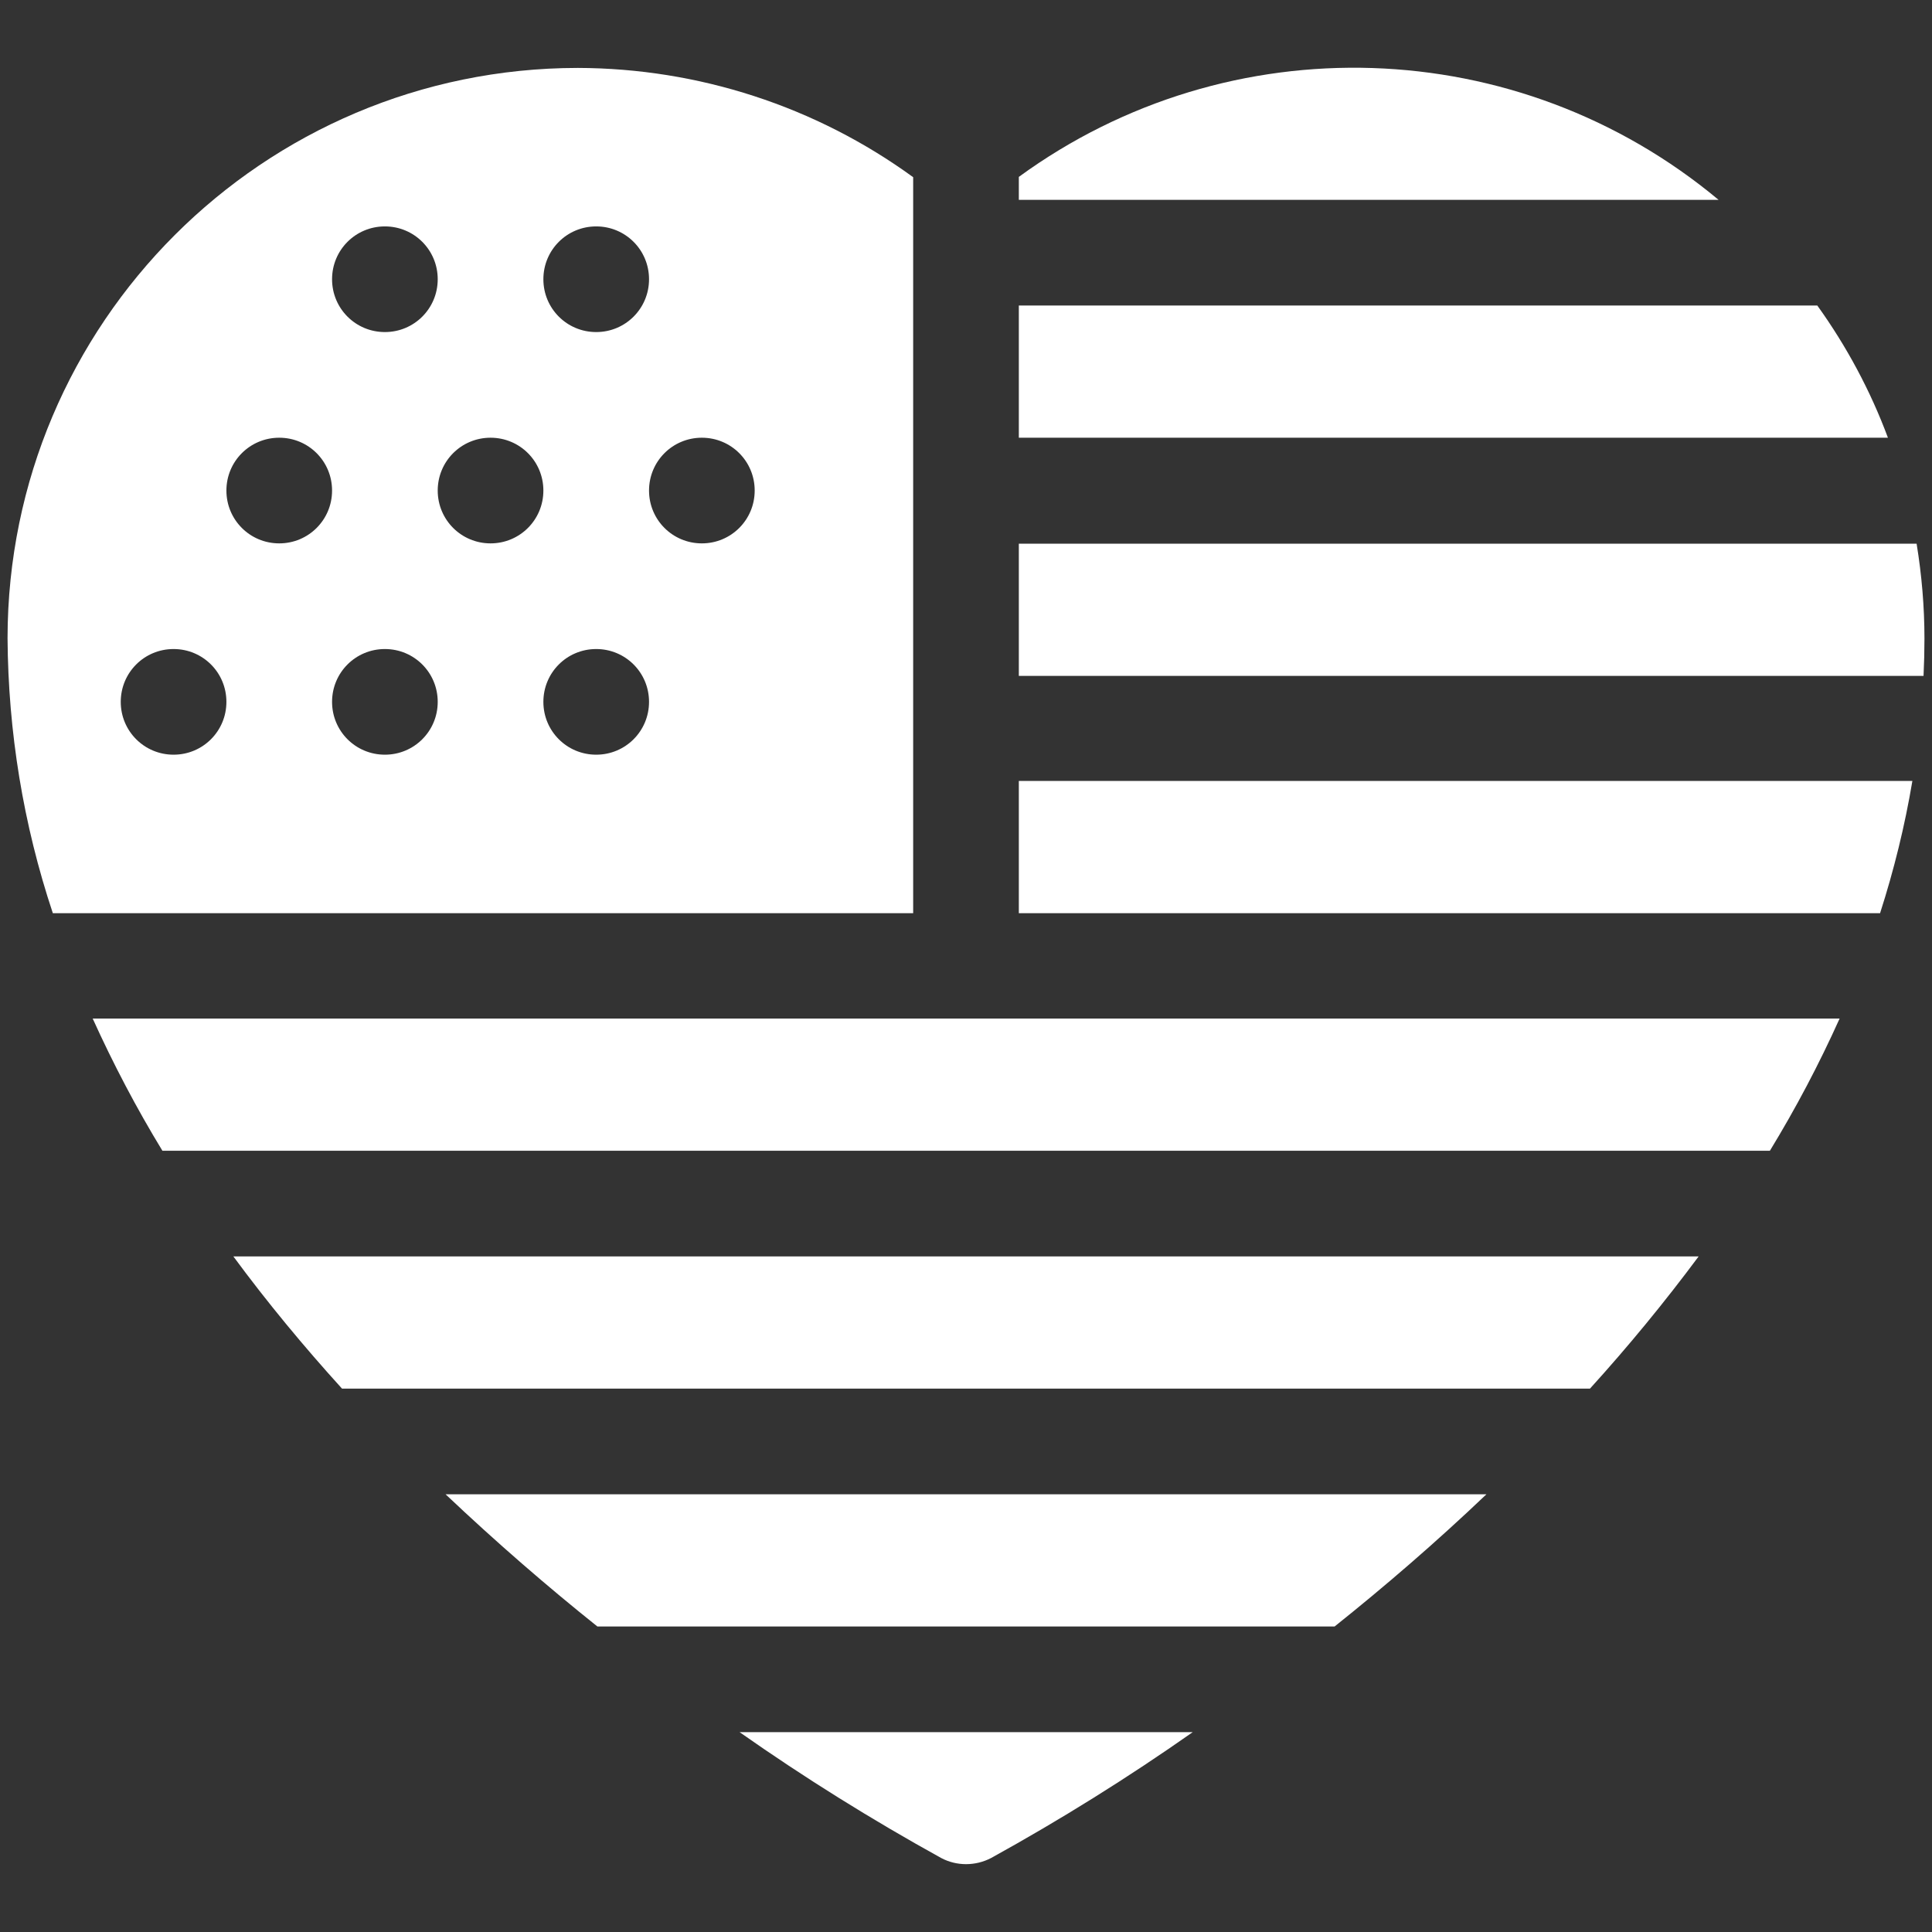
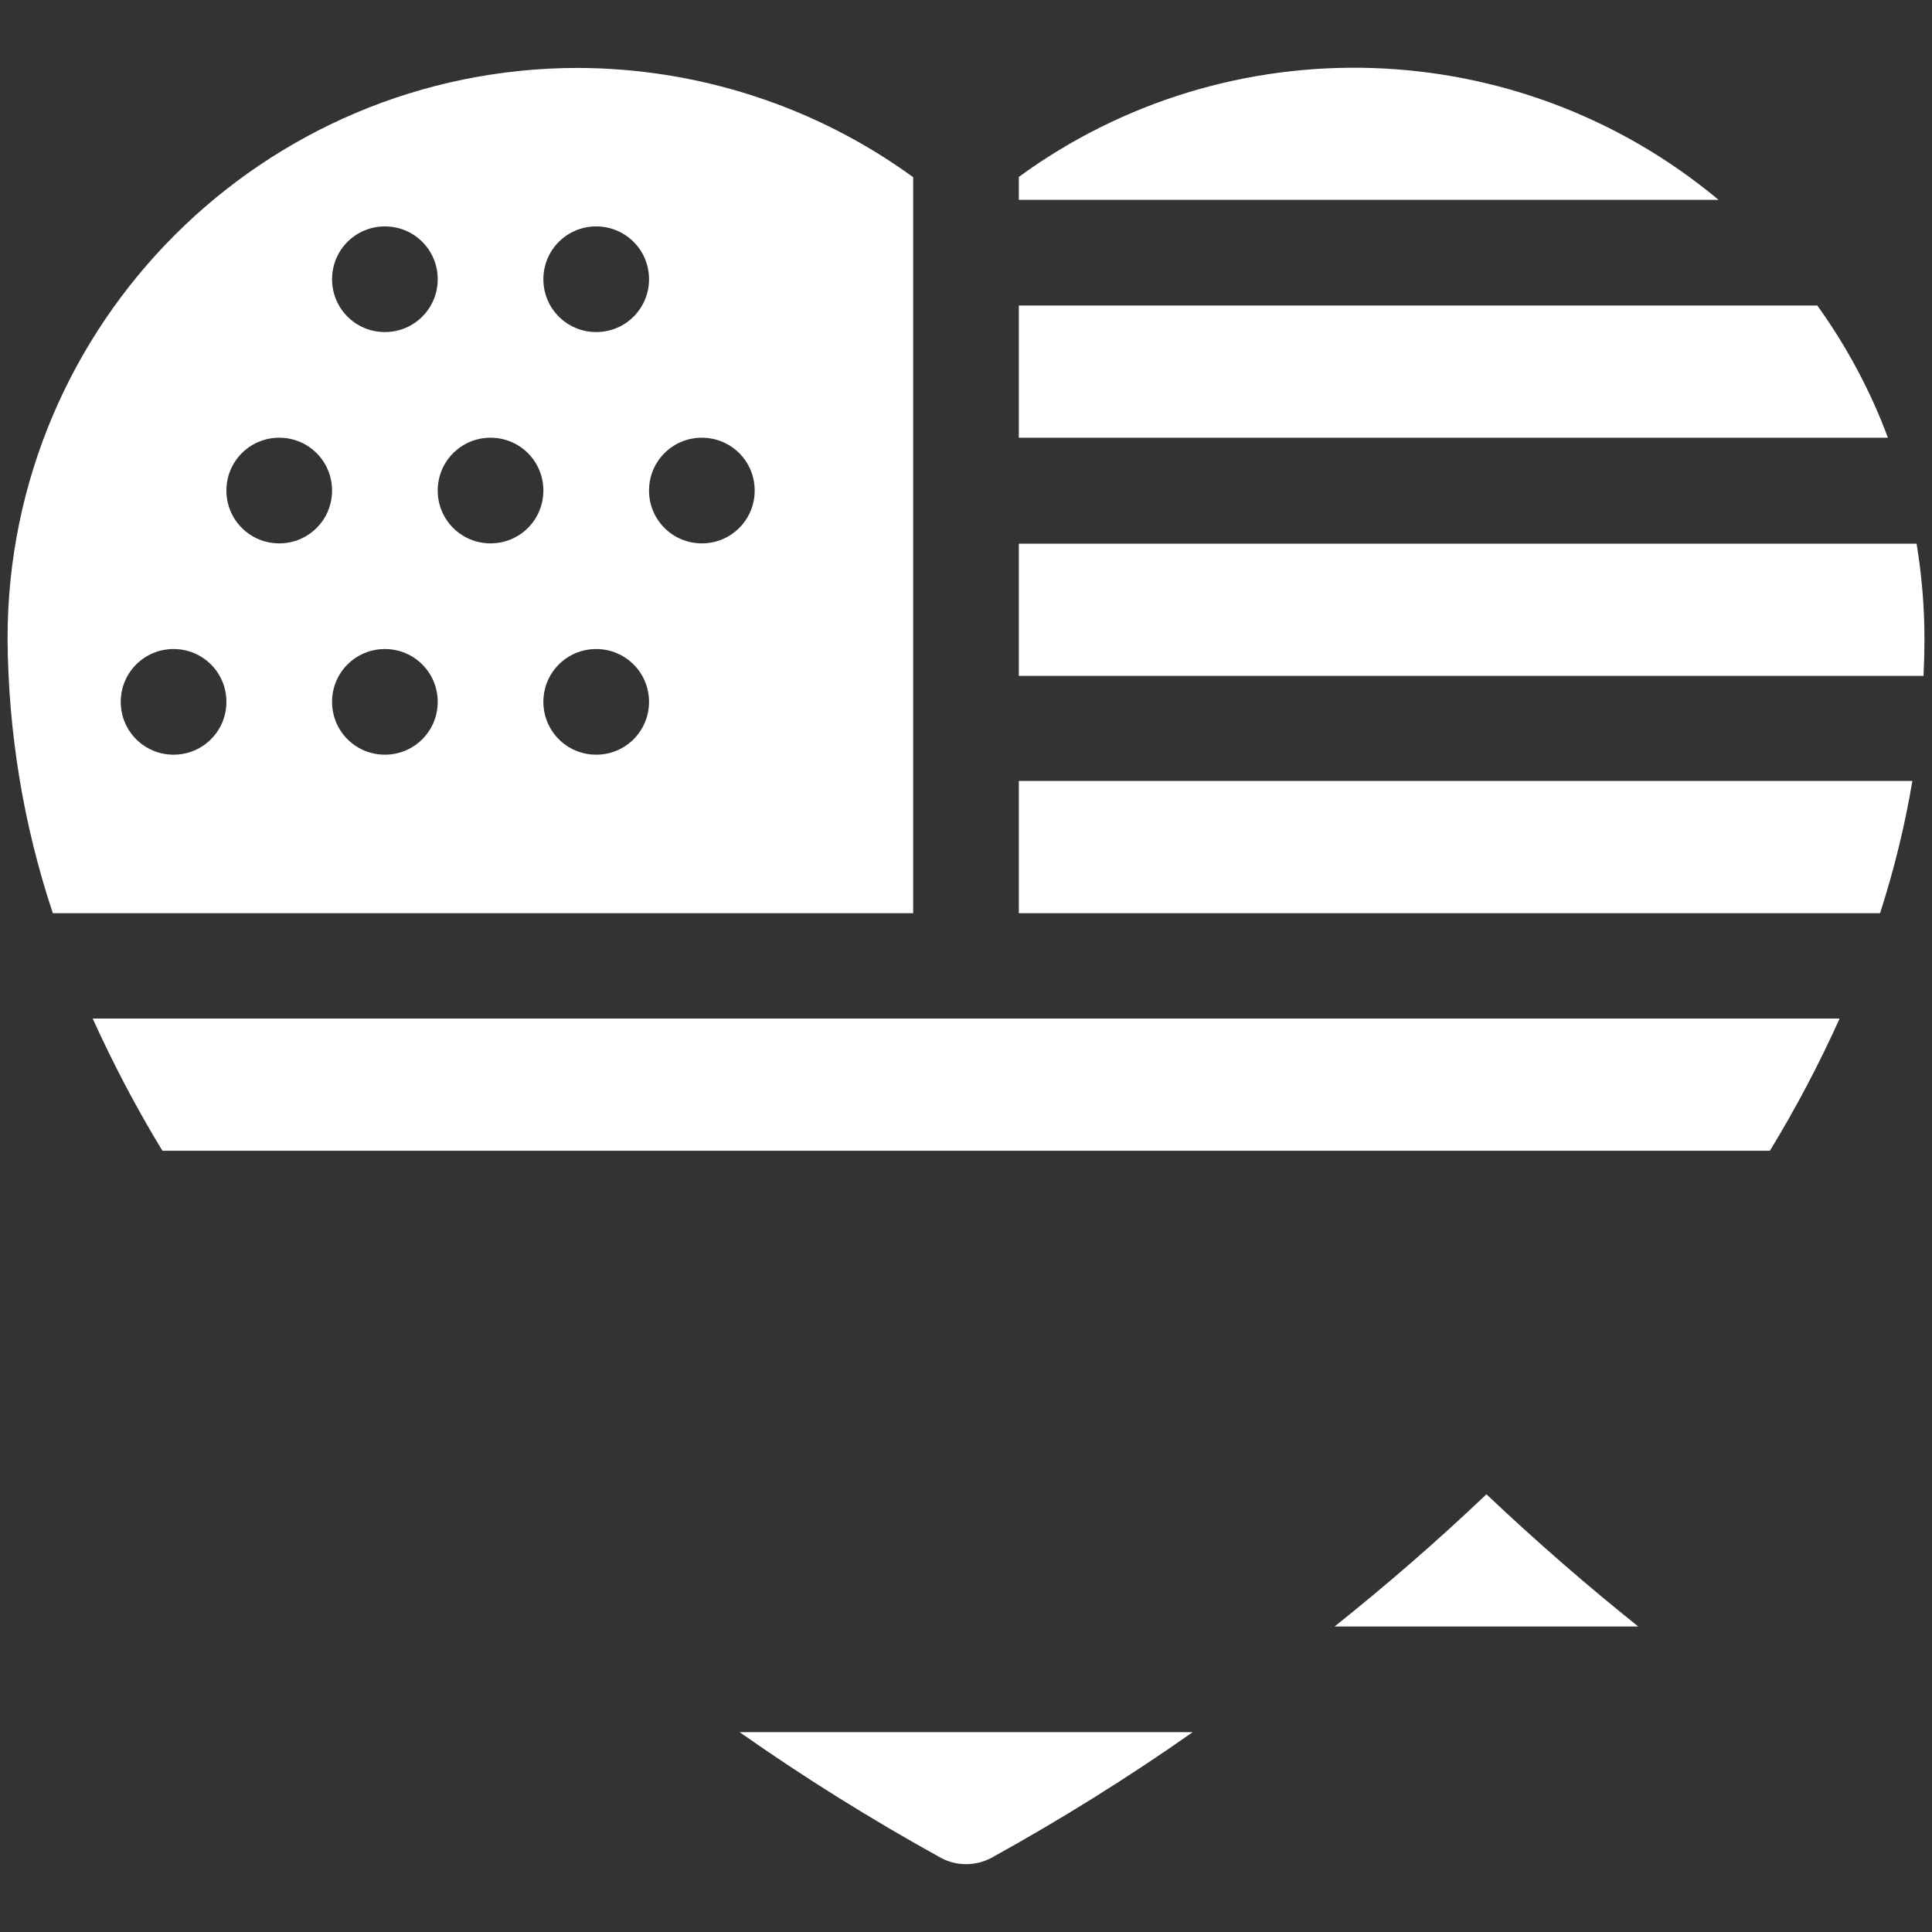
<svg xmlns="http://www.w3.org/2000/svg" viewBox="0 0 64 64" id="Solid">
  <rect x="0" y="0" width="64" height="64" fill="#333333" stroke="none" />
  <defs>
    <style>
      .cls-1 {
        fill: #fff;
      }
    </style>
  </defs>
  <path d="M39.51,57.38h-15.01c2.15,1.51,4.38,2.9,6.68,4.17.51.27,1.13.27,1.65,0,2.3-1.27,4.53-2.66,6.68-4.17Z" class="cls-1" />
-   <path d="M11.33,46h41.34c1.27-1.4,2.47-2.86,3.6-4.38H7.73c1.12,1.52,2.33,2.98,3.6,4.38Z" class="cls-1" />
  <path d="M5.38,38.12h53.25c.86-1.41,1.63-2.87,2.31-4.38H3.07c.68,1.5,1.45,2.97,2.31,4.38Z" class="cls-1" />
-   <path d="M19.79,53.88h24.42c1.64-1.31,3.34-2.77,5.03-4.38H14.76c1.69,1.6,3.39,3.07,5.03,4.38Z" class="cls-1" />
+   <path d="M19.79,53.88h24.42c1.64-1.31,3.34-2.77,5.03-4.38c1.69,1.6,3.39,3.07,5.03,4.38Z" class="cls-1" />
  <path d="M19.14,2.25C8.71,2.26.26,10.71.25,21.14c.02,3.1.52,6.17,1.5,9.11h28.5V5.87c-3.23-2.35-7.12-3.61-11.11-3.62ZM19.75,7.5c.97,0,1.75.78,1.75,1.75s-.78,1.75-1.75,1.75-1.75-.78-1.75-1.75c0-.97.78-1.75,1.75-1.75ZM12.75,7.5c.97,0,1.75.78,1.75,1.75s-.78,1.75-1.75,1.75-1.75-.78-1.75-1.75c0-.97.78-1.75,1.75-1.75ZM5.75,25c-.97,0-1.75-.78-1.75-1.75s.78-1.75,1.75-1.75,1.75.78,1.75,1.75c0,.97-.78,1.75-1.75,1.75ZM9.25,18c-.97,0-1.75-.78-1.75-1.75s.78-1.75,1.75-1.75,1.75.78,1.75,1.75c0,.97-.78,1.75-1.75,1.75ZM12.75,25c-.97,0-1.75-.78-1.75-1.75s.78-1.75,1.75-1.75,1.75.78,1.75,1.75c0,.97-.78,1.75-1.75,1.75ZM16.25,18c-.97,0-1.75-.78-1.75-1.75s.78-1.75,1.75-1.75,1.75.78,1.75,1.75c0,.97-.78,1.75-1.75,1.75ZM19.75,25c-.97,0-1.75-.78-1.75-1.75s.78-1.75,1.75-1.75,1.75.78,1.75,1.75c0,.97-.78,1.75-1.75,1.75ZM23.25,18c-.97,0-1.75-.78-1.75-1.75s.78-1.75,1.75-1.75,1.75.78,1.75,1.75c0,.97-.78,1.75-1.75,1.75Z" class="cls-1" />
  <path d="M33.75,6.62h23.18c-6.64-5.54-16.2-5.85-23.18-.76v.76Z" class="cls-1" />
  <path d="M62.28,30.25c.46-1.43.82-2.89,1.07-4.38h-29.6v4.38h28.53Z" class="cls-1" />
  <path d="M62.54,14.5c-.58-1.56-1.37-3.03-2.34-4.38h-26.45v4.38h28.79Z" class="cls-1" />
  <path d="M63.72,22.38c.02-.41.03-.82.03-1.23,0-1.05-.09-2.1-.26-3.14h-29.74v4.38h29.97Z" class="cls-1" />
</svg>